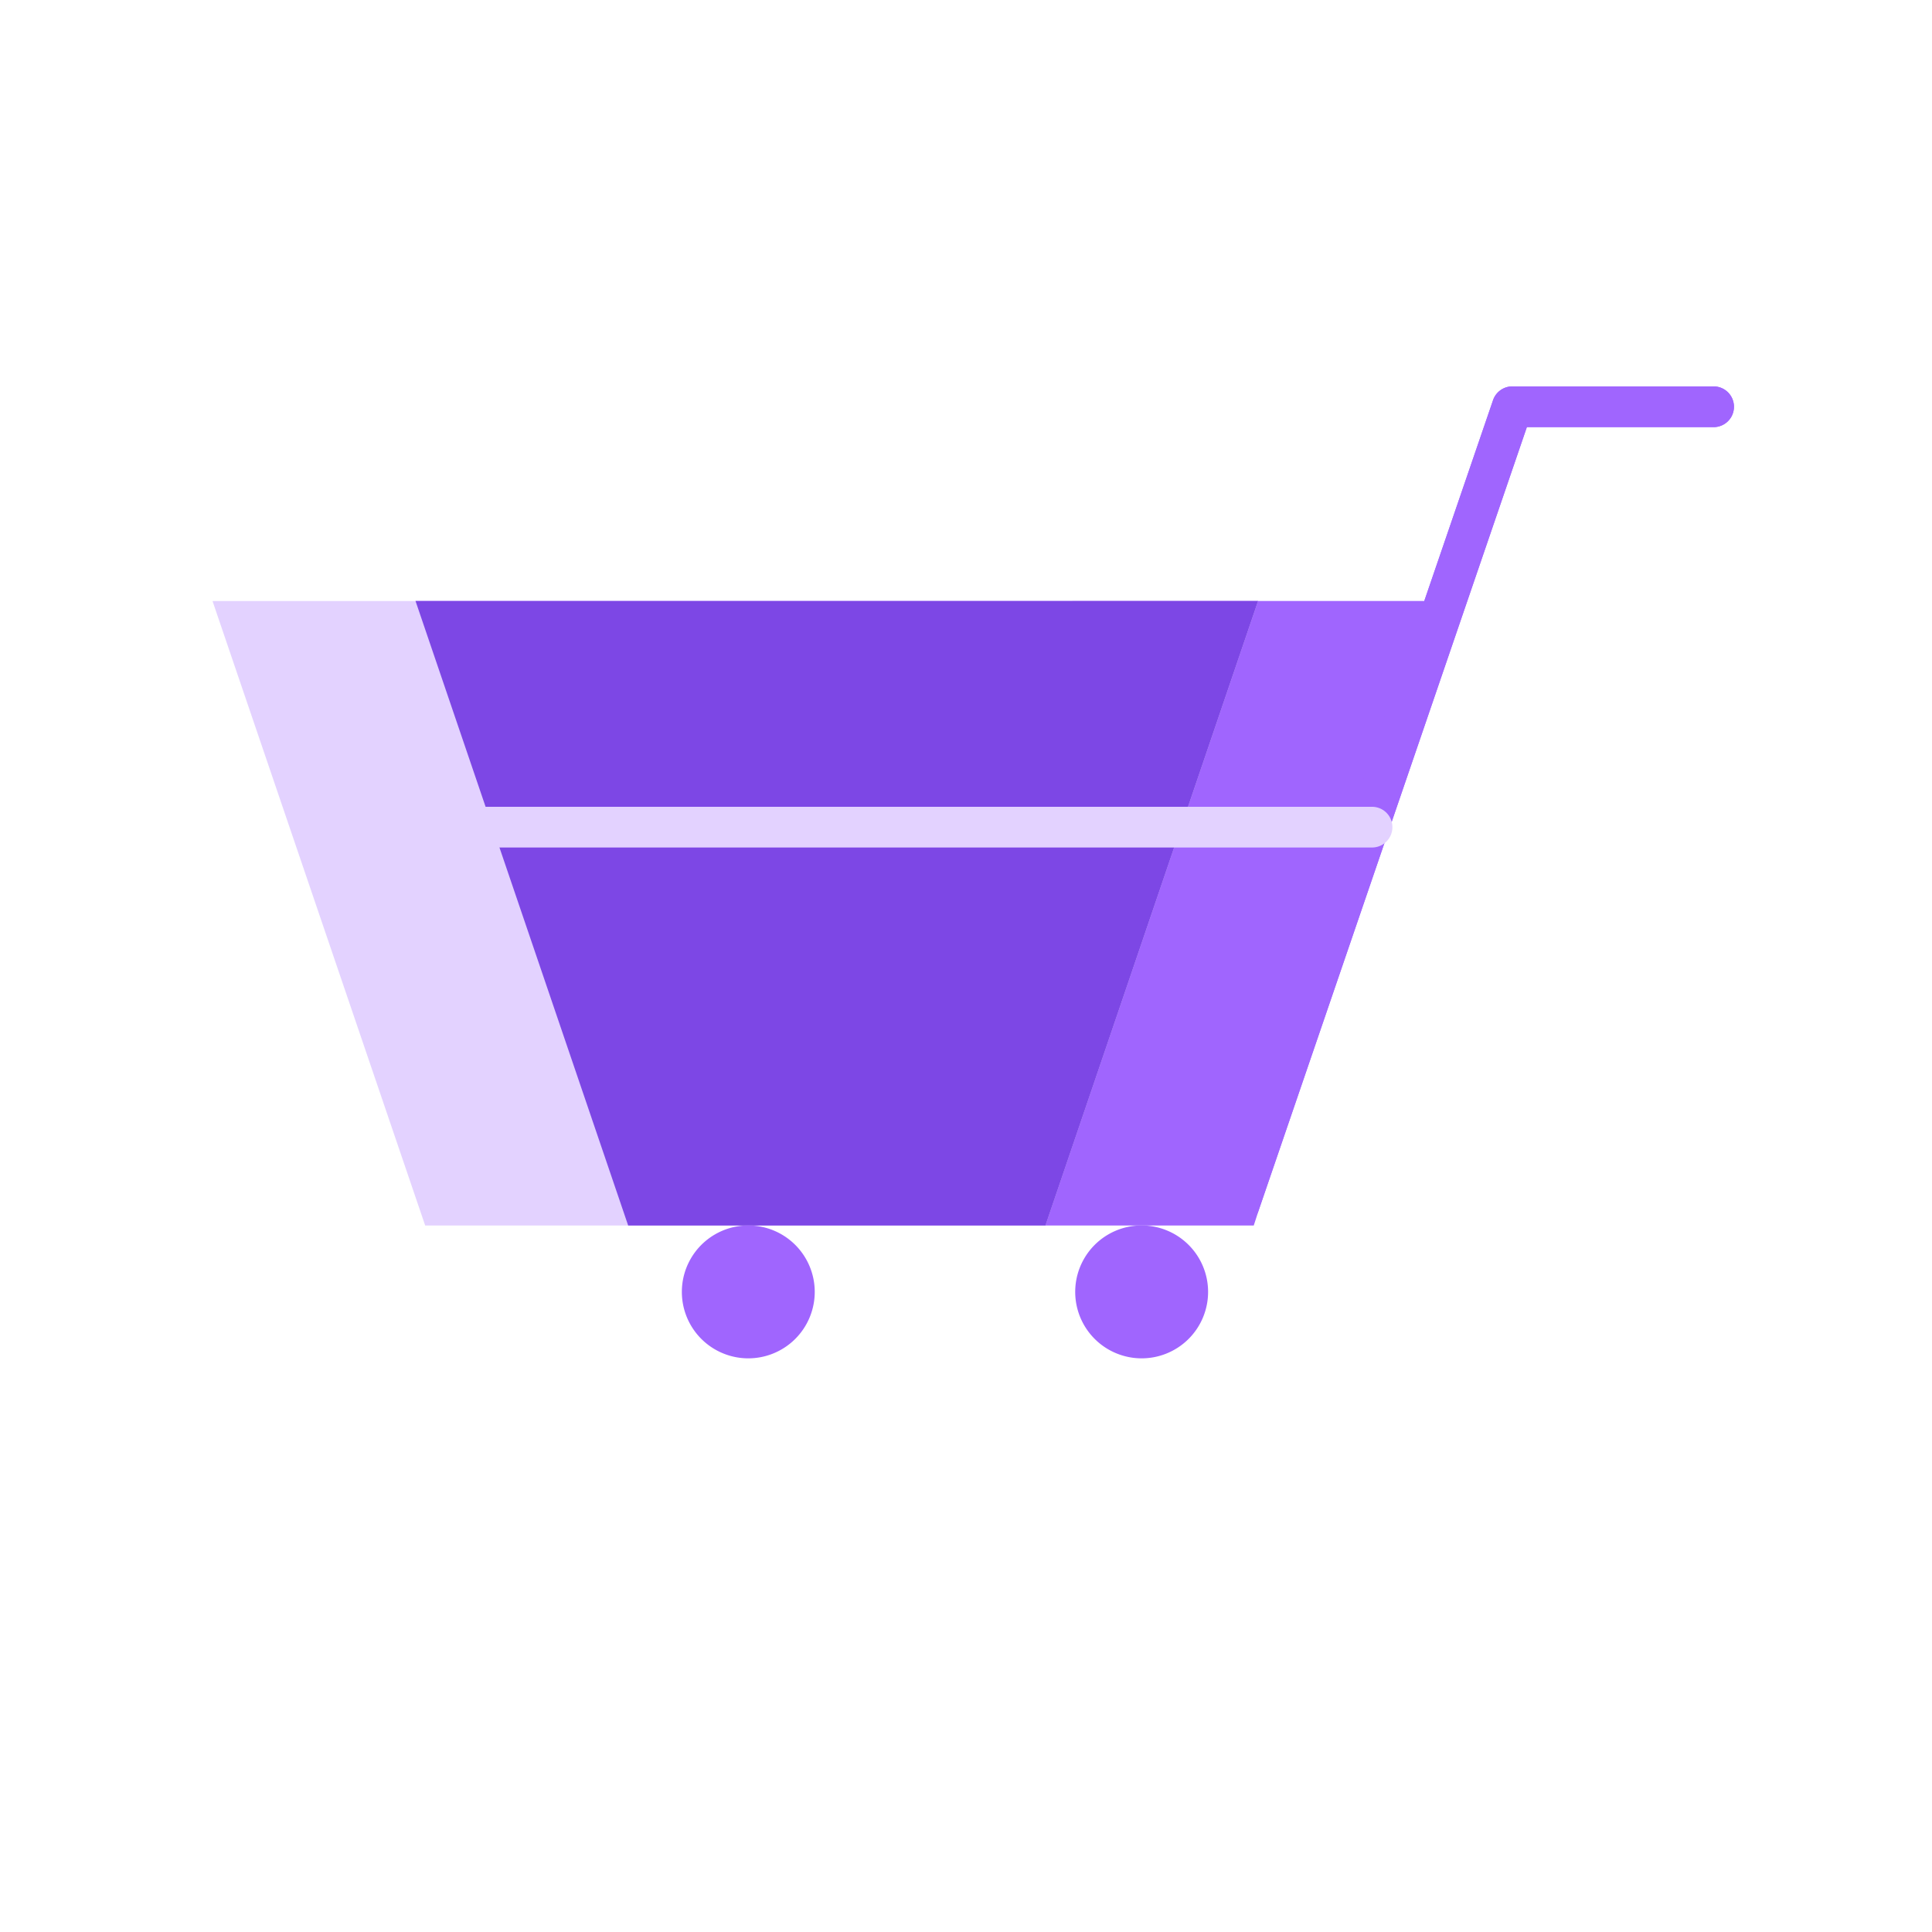
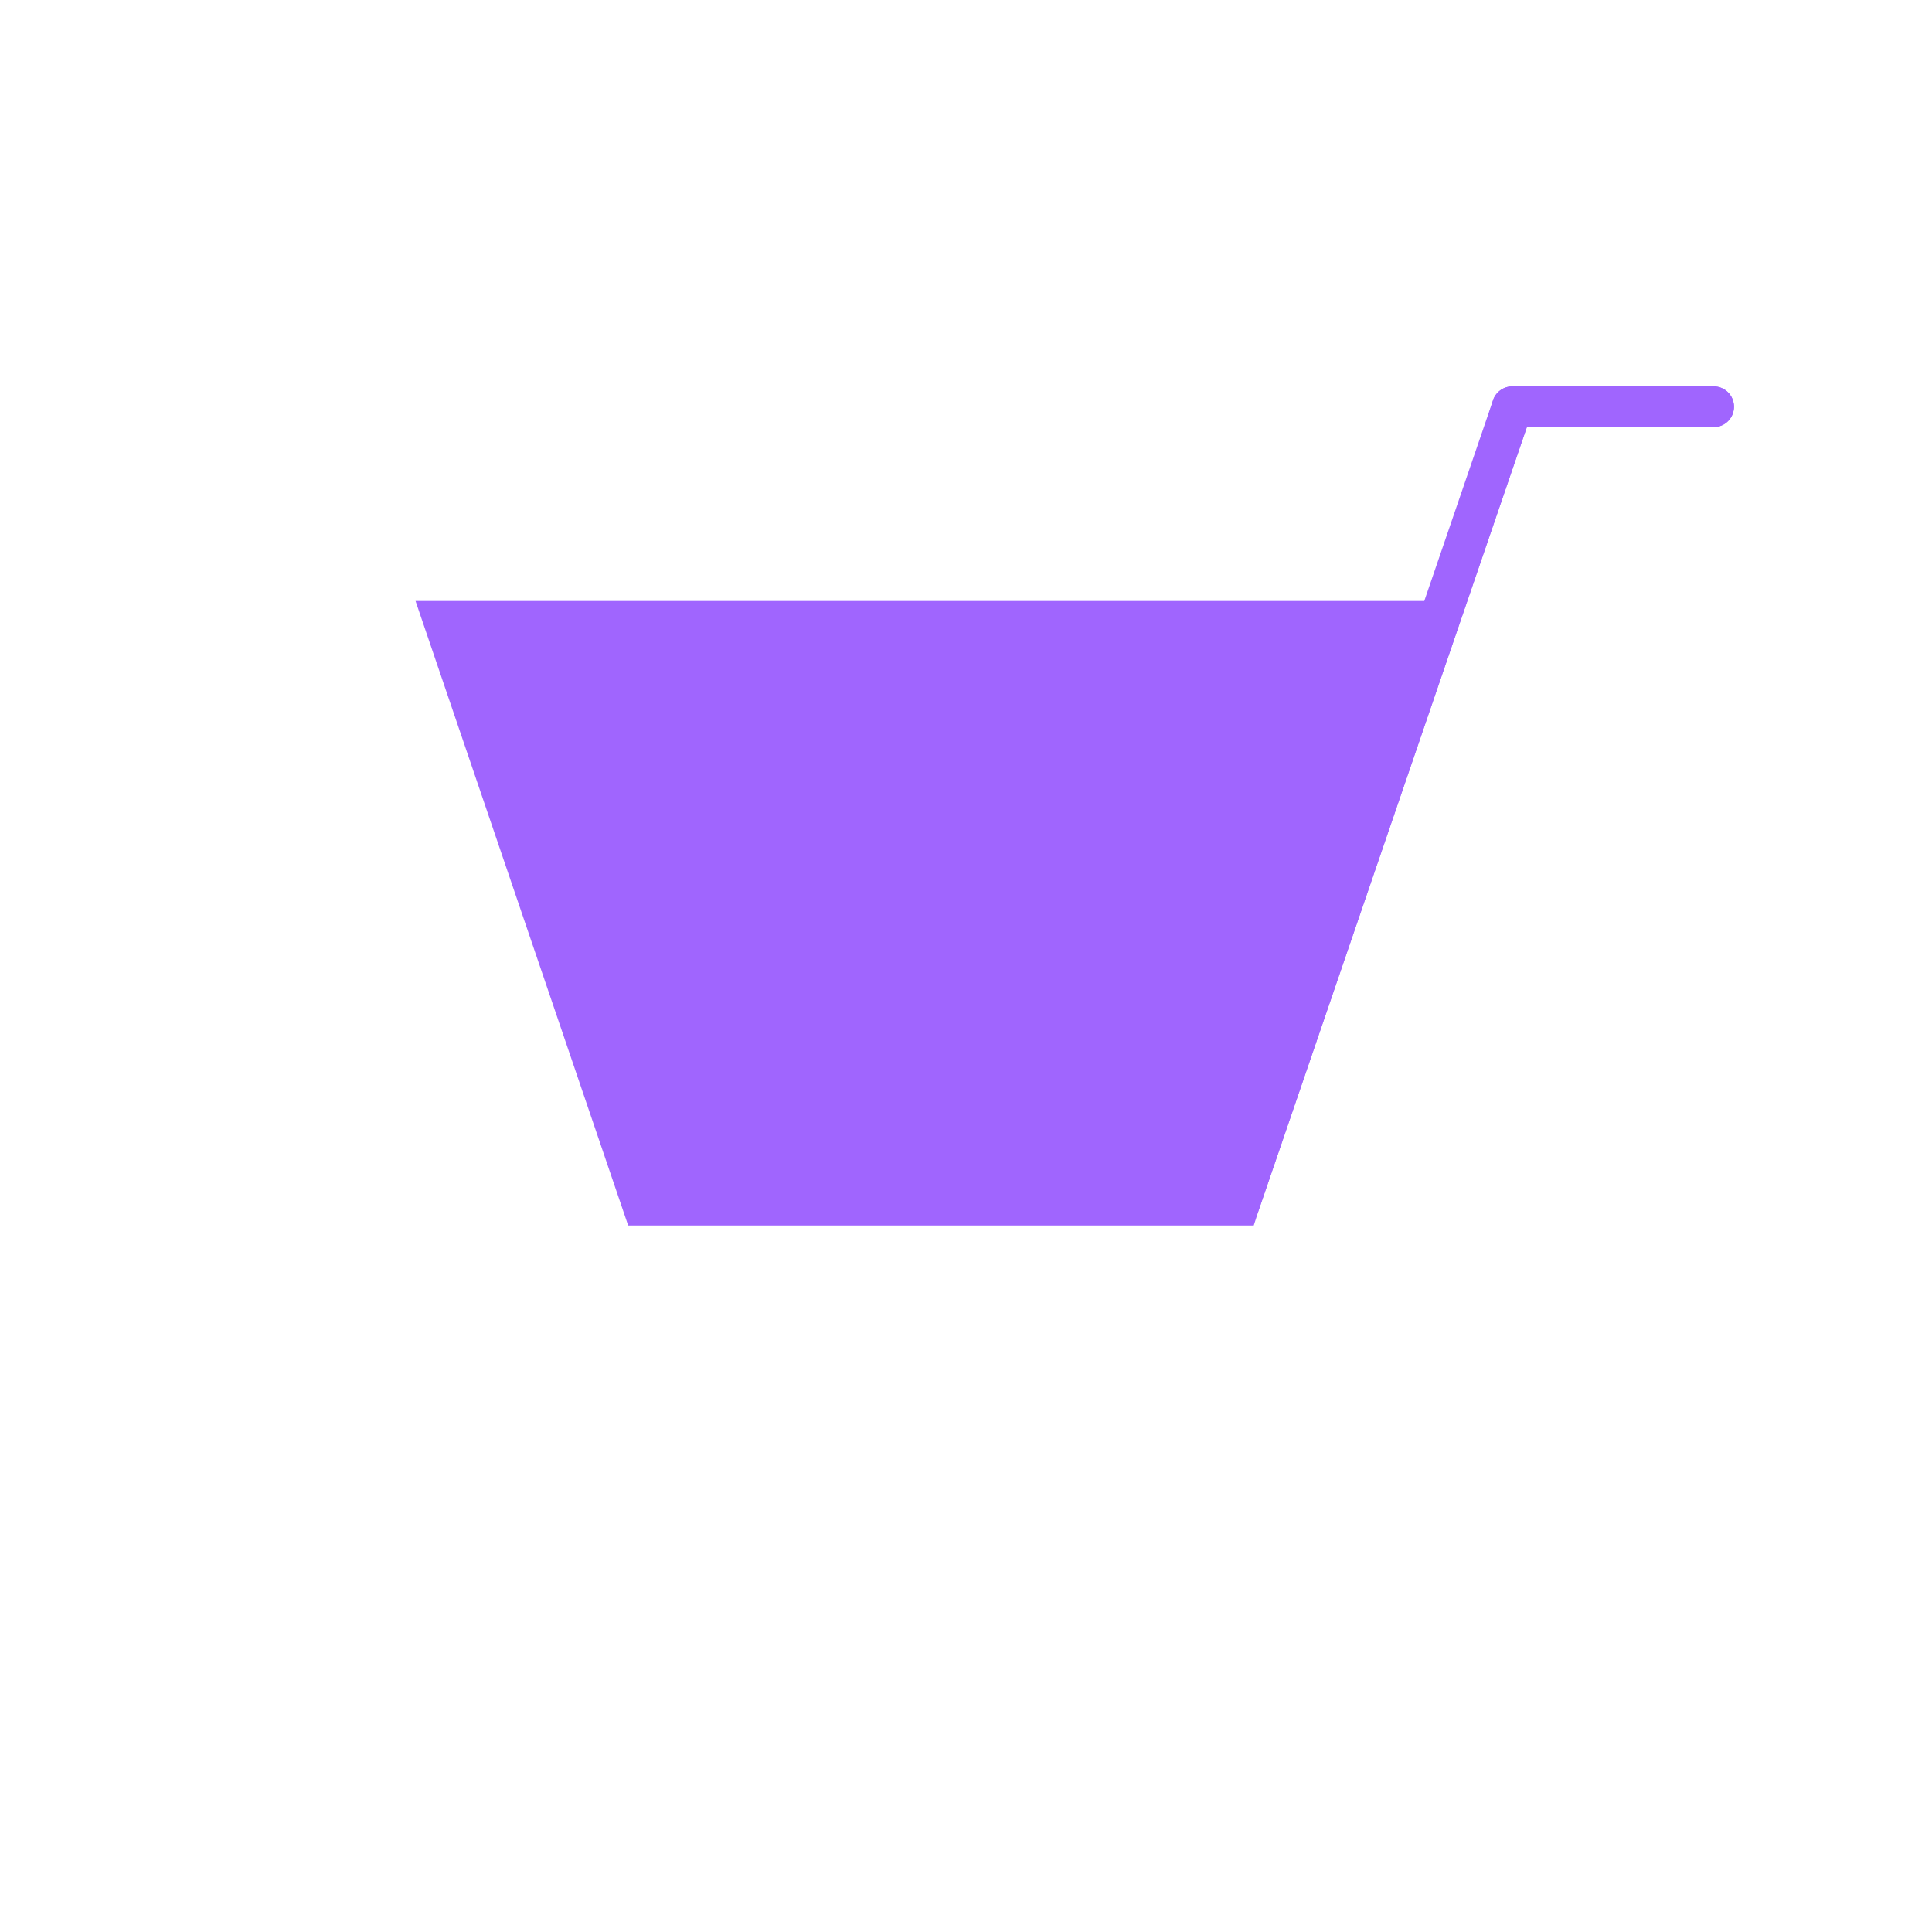
<svg xmlns="http://www.w3.org/2000/svg" width="100" height="100" viewBox="0 0 100 100" fill="none">
  <path d="M65.138 62.679L79.03 22.108h9.666a1.054 1.054 0 100-2.108H78.277a1.054 1.054 0 00-.997.712l-3.56 10.396H21.508L32.51 63.42l.004.012h32.38" fill="#A065FE" />
-   <path d="M64.14 63.391a1.052 1.052 0 01-.997-1.396L77.28 20.712a1.054 1.054 0 01.997-.712h10.419a1.054 1.054 0 110 2.108H79.03l-13.892 40.57a1.053 1.053 0 01-.998.713z" fill="#A065FE" />
-   <path d="M55.503 31.11H11L22.003 63.42l.005.013H54.11l11.007-32.325h-9.615z" fill="#E3D2FF" />
-   <path d="M55.503 31.11H21.508L32.51 63.42l.005.013h21.597l11.006-32.325h-9.615z" fill="#7D47E5" />
-   <path d="M38.673 70.307a3.439 3.439 0 100-6.877 3.439 3.439 0 000 6.877zM59.033 70.307a3.439 3.439 0 100-6.877 3.439 3.439 0 000 6.877z" fill="#A065FE" />
-   <path d="M22.148 42.813h48.869" stroke="#E3D2FF" stroke-width="2.108" stroke-miterlimit="10" stroke-linecap="round" />
+   <path d="M64.14 63.391L77.28 20.712a1.054 1.054 0 01.997-.712h10.419a1.054 1.054 0 110 2.108H79.03l-13.892 40.57a1.053 1.053 0 01-.998.713z" fill="#A065FE" />
</svg>